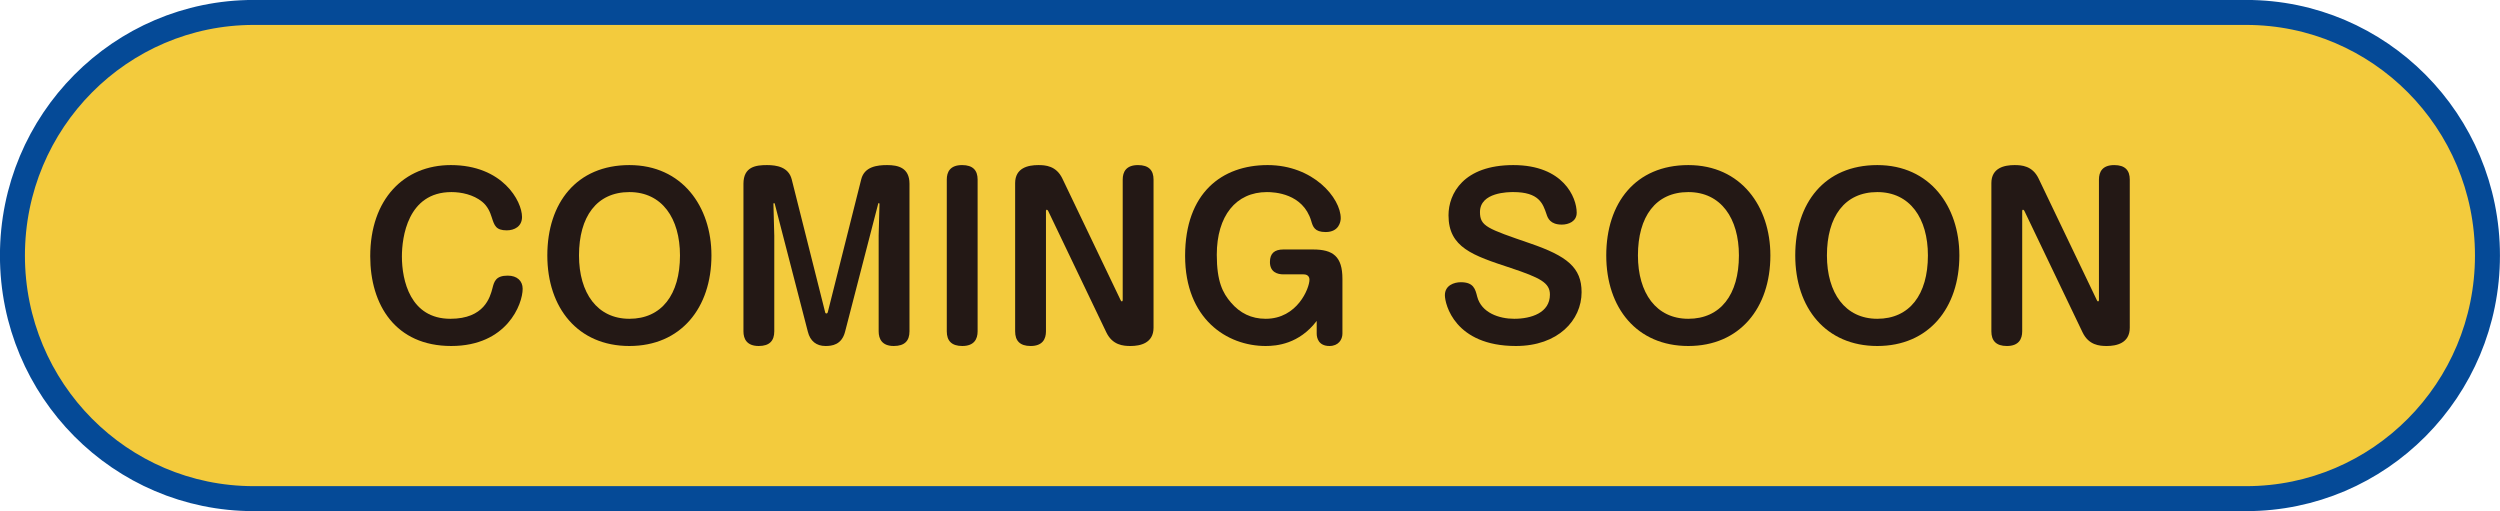
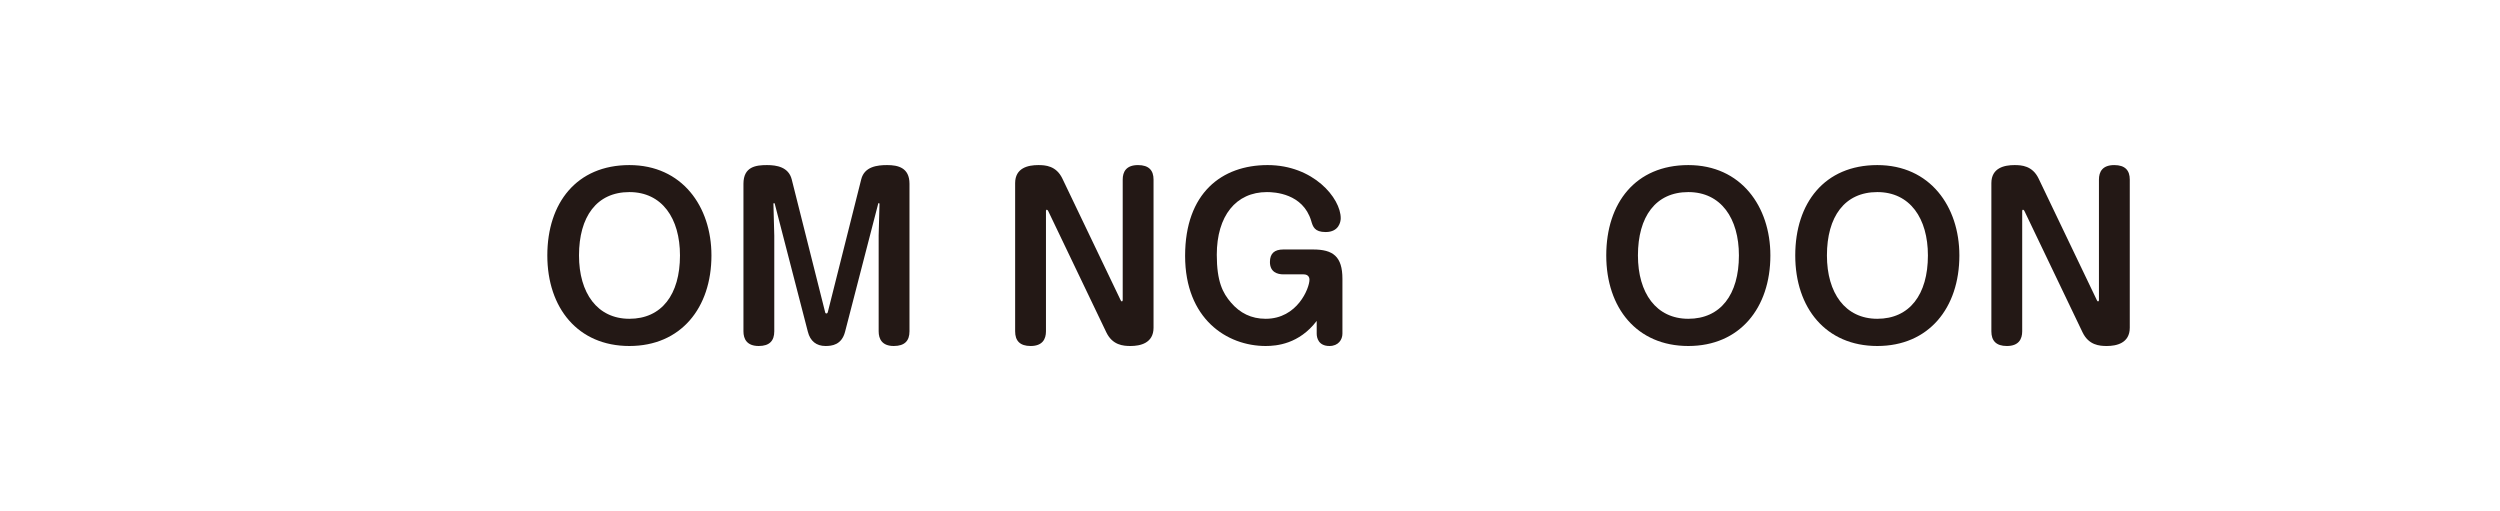
<svg xmlns="http://www.w3.org/2000/svg" id="_レイヤー_2" viewBox="0 0 235.19 48.08">
  <defs>
    <style>.cls-1{fill:#f3cb3d;stroke:#054a97;stroke-linecap:round;stroke-linejoin:round;stroke-width:2.35px;}.cls-2{fill:#231815;stroke-width:0px;}</style>
  </defs>
  <g id="_レイヤー_1-2">
-     <path class="cls-1" d="m23.87,46.91c-12.54,0-22.7-10.24-22.7-22.87S11.34,1.17,23.87,1.17h187.44c12.54,0,22.7,10.24,22.7,22.87s-10.16,22.87-22.7,22.87H23.87Z" />
-     <path class="cls-2" d="m49.11,20.41c0,.9-.72,1.26-1.44,1.26-1.02,0-1.16-.46-1.4-1.2-.16-.52-.4-1.08-.92-1.5-.82-.66-1.94-.9-2.88-.9-4.14,0-4.66,4.3-4.66,6.06,0,2.24.78,5.86,4.56,5.86,3.2,0,3.74-2.04,3.96-2.88.16-.64.32-1.18,1.44-1.18.88,0,1.4.5,1.4,1.24,0,1.44-1.48,5.38-6.72,5.38s-7.62-3.86-7.62-8.44c0-5.38,3.18-8.58,7.58-8.58,4.88,0,6.7,3.4,6.7,4.88Z" />
    <path class="cls-2" d="m66.93,24.03c0,4.94-2.88,8.52-7.72,8.52s-7.72-3.58-7.72-8.52,2.76-8.5,7.72-8.5,7.72,3.9,7.72,8.5Zm-12.46,0c0,3.54,1.72,5.96,4.74,5.96s4.76-2.26,4.76-5.96c0-3.48-1.68-5.96-4.76-5.96s-4.74,2.32-4.74,5.96Z" />
    <path class="cls-2" d="m82.66,22.17l.08-3s-.02-.06-.06-.06-.06.02-.06.04l-3.12,12.06c-.32,1.24-1.24,1.34-1.84,1.34-.86,0-1.44-.46-1.66-1.34l-3.12-12.06s-.02-.04-.06-.04-.06.02-.06.06l.08,3v9c0,.88-.44,1.38-1.46,1.38-1.12,0-1.44-.66-1.44-1.38v-13.88c0-1.62,1.18-1.76,2.22-1.76.9,0,2.02.18,2.32,1.34l3.12,12.4c.02.12.04.22.14.22s.12-.06.16-.22l3.12-12.4c.3-1.2,1.5-1.34,2.44-1.34,1.02,0,2.1.24,2.1,1.76v13.88c0,.88-.44,1.38-1.48,1.38-1.1,0-1.42-.66-1.42-1.38v-9Z" />
-     <path class="cls-2" d="m91.97,31.17c0,.72-.32,1.38-1.44,1.38-1.02,0-1.46-.5-1.46-1.38v-14.28c0-.7.3-1.36,1.44-1.36,1.02,0,1.46.5,1.46,1.36v14.28Z" />
    <path class="cls-2" d="m105.42,28.23c.04.08.06.12.12.12s.08-.06.08-.14v-11.32c0-.72.32-1.36,1.44-1.36,1.02,0,1.46.5,1.46,1.36v13.94c0,1.46-1.26,1.72-2.16,1.72-.7,0-1.7-.08-2.28-1.28l-5.48-11.44c-.04-.06-.08-.1-.12-.1-.06,0-.08.06-.08.12v11.32c0,.72-.32,1.38-1.44,1.38-1.02,0-1.46-.5-1.46-1.38v-13.94c0-1.44,1.22-1.7,2.18-1.7.66,0,1.68.06,2.26,1.26l5.48,11.44Z" />
    <path class="cls-2" d="m120.73,25.81c-.54,0-1.26-.2-1.26-1.16,0-.8.42-1.18,1.26-1.18h2.8c1.88,0,2.76.66,2.76,2.76v5.16c0,.56-.38,1.16-1.22,1.16-1.04,0-1.2-.78-1.2-1.16v-1.2c-1.66,2.18-3.78,2.36-4.8,2.36-3.66,0-7.58-2.56-7.58-8.48s3.46-8.54,7.76-8.54,6.88,3.1,6.88,5c0,.32-.16,1.3-1.42,1.3-1.04,0-1.2-.5-1.36-1.06-.78-2.58-3.46-2.7-4.16-2.7-2.92,0-4.72,2.24-4.72,5.9,0,2.52.56,3.6,1.34,4.5.84.98,1.9,1.52,3.26,1.52,2.98,0,4.12-2.88,4.12-3.68,0-.12-.04-.5-.56-.5h-1.9Z" />
-     <path class="cls-2" d="m148.33,20.01c0,.82-.76,1.12-1.4,1.12-1.08,0-1.32-.6-1.44-.98-.34-1-.7-2.08-3.12-2.08-.44,0-3.14,0-3.14,1.88,0,1.34.7,1.56,4.7,2.94,3.5,1.2,4.86,2.28,4.86,4.6,0,2.62-2.2,5.06-6.18,5.06-5.76,0-6.68-3.94-6.68-4.78,0-.92.86-1.22,1.5-1.22,1.2,0,1.36.64,1.54,1.36.4,1.52,2.06,2.08,3.48,2.08,1.6,0,3.36-.56,3.36-2.28,0-1.12-.94-1.58-3.68-2.5-3.58-1.18-5.86-1.92-5.86-4.96,0-2.02,1.4-4.72,6.1-4.72s5.96,3.04,5.96,4.48Z" />
    <path class="cls-2" d="m166.55,24.03c0,4.94-2.88,8.52-7.72,8.52s-7.72-3.58-7.72-8.52,2.76-8.5,7.72-8.5,7.72,3.9,7.72,8.5Zm-12.46,0c0,3.54,1.72,5.96,4.74,5.96s4.76-2.26,4.76-5.96c0-3.48-1.68-5.96-4.76-5.96s-4.74,2.32-4.74,5.96Z" />
    <path class="cls-2" d="m184.33,24.03c0,4.94-2.88,8.52-7.72,8.52s-7.72-3.58-7.72-8.52,2.76-8.5,7.72-8.5,7.72,3.9,7.72,8.5Zm-12.46,0c0,3.54,1.72,5.96,4.74,5.96s4.76-2.26,4.76-5.96c0-3.48-1.68-5.96-4.76-5.96s-4.74,2.32-4.74,5.96Z" />
    <path class="cls-2" d="m197.26,28.23c.04.08.06.12.12.12s.08-.06.08-.14v-11.32c0-.72.32-1.36,1.44-1.36,1.02,0,1.46.5,1.46,1.36v13.94c0,1.46-1.26,1.72-2.16,1.72-.7,0-1.7-.08-2.28-1.28l-5.48-11.44c-.04-.06-.08-.1-.12-.1-.06,0-.08.06-.08.12v11.32c0,.72-.32,1.38-1.44,1.38-1.02,0-1.46-.5-1.46-1.38v-13.94c0-1.44,1.22-1.7,2.18-1.7.66,0,1.68.06,2.26,1.26l5.48,11.44Z" />
  </g>
</svg>